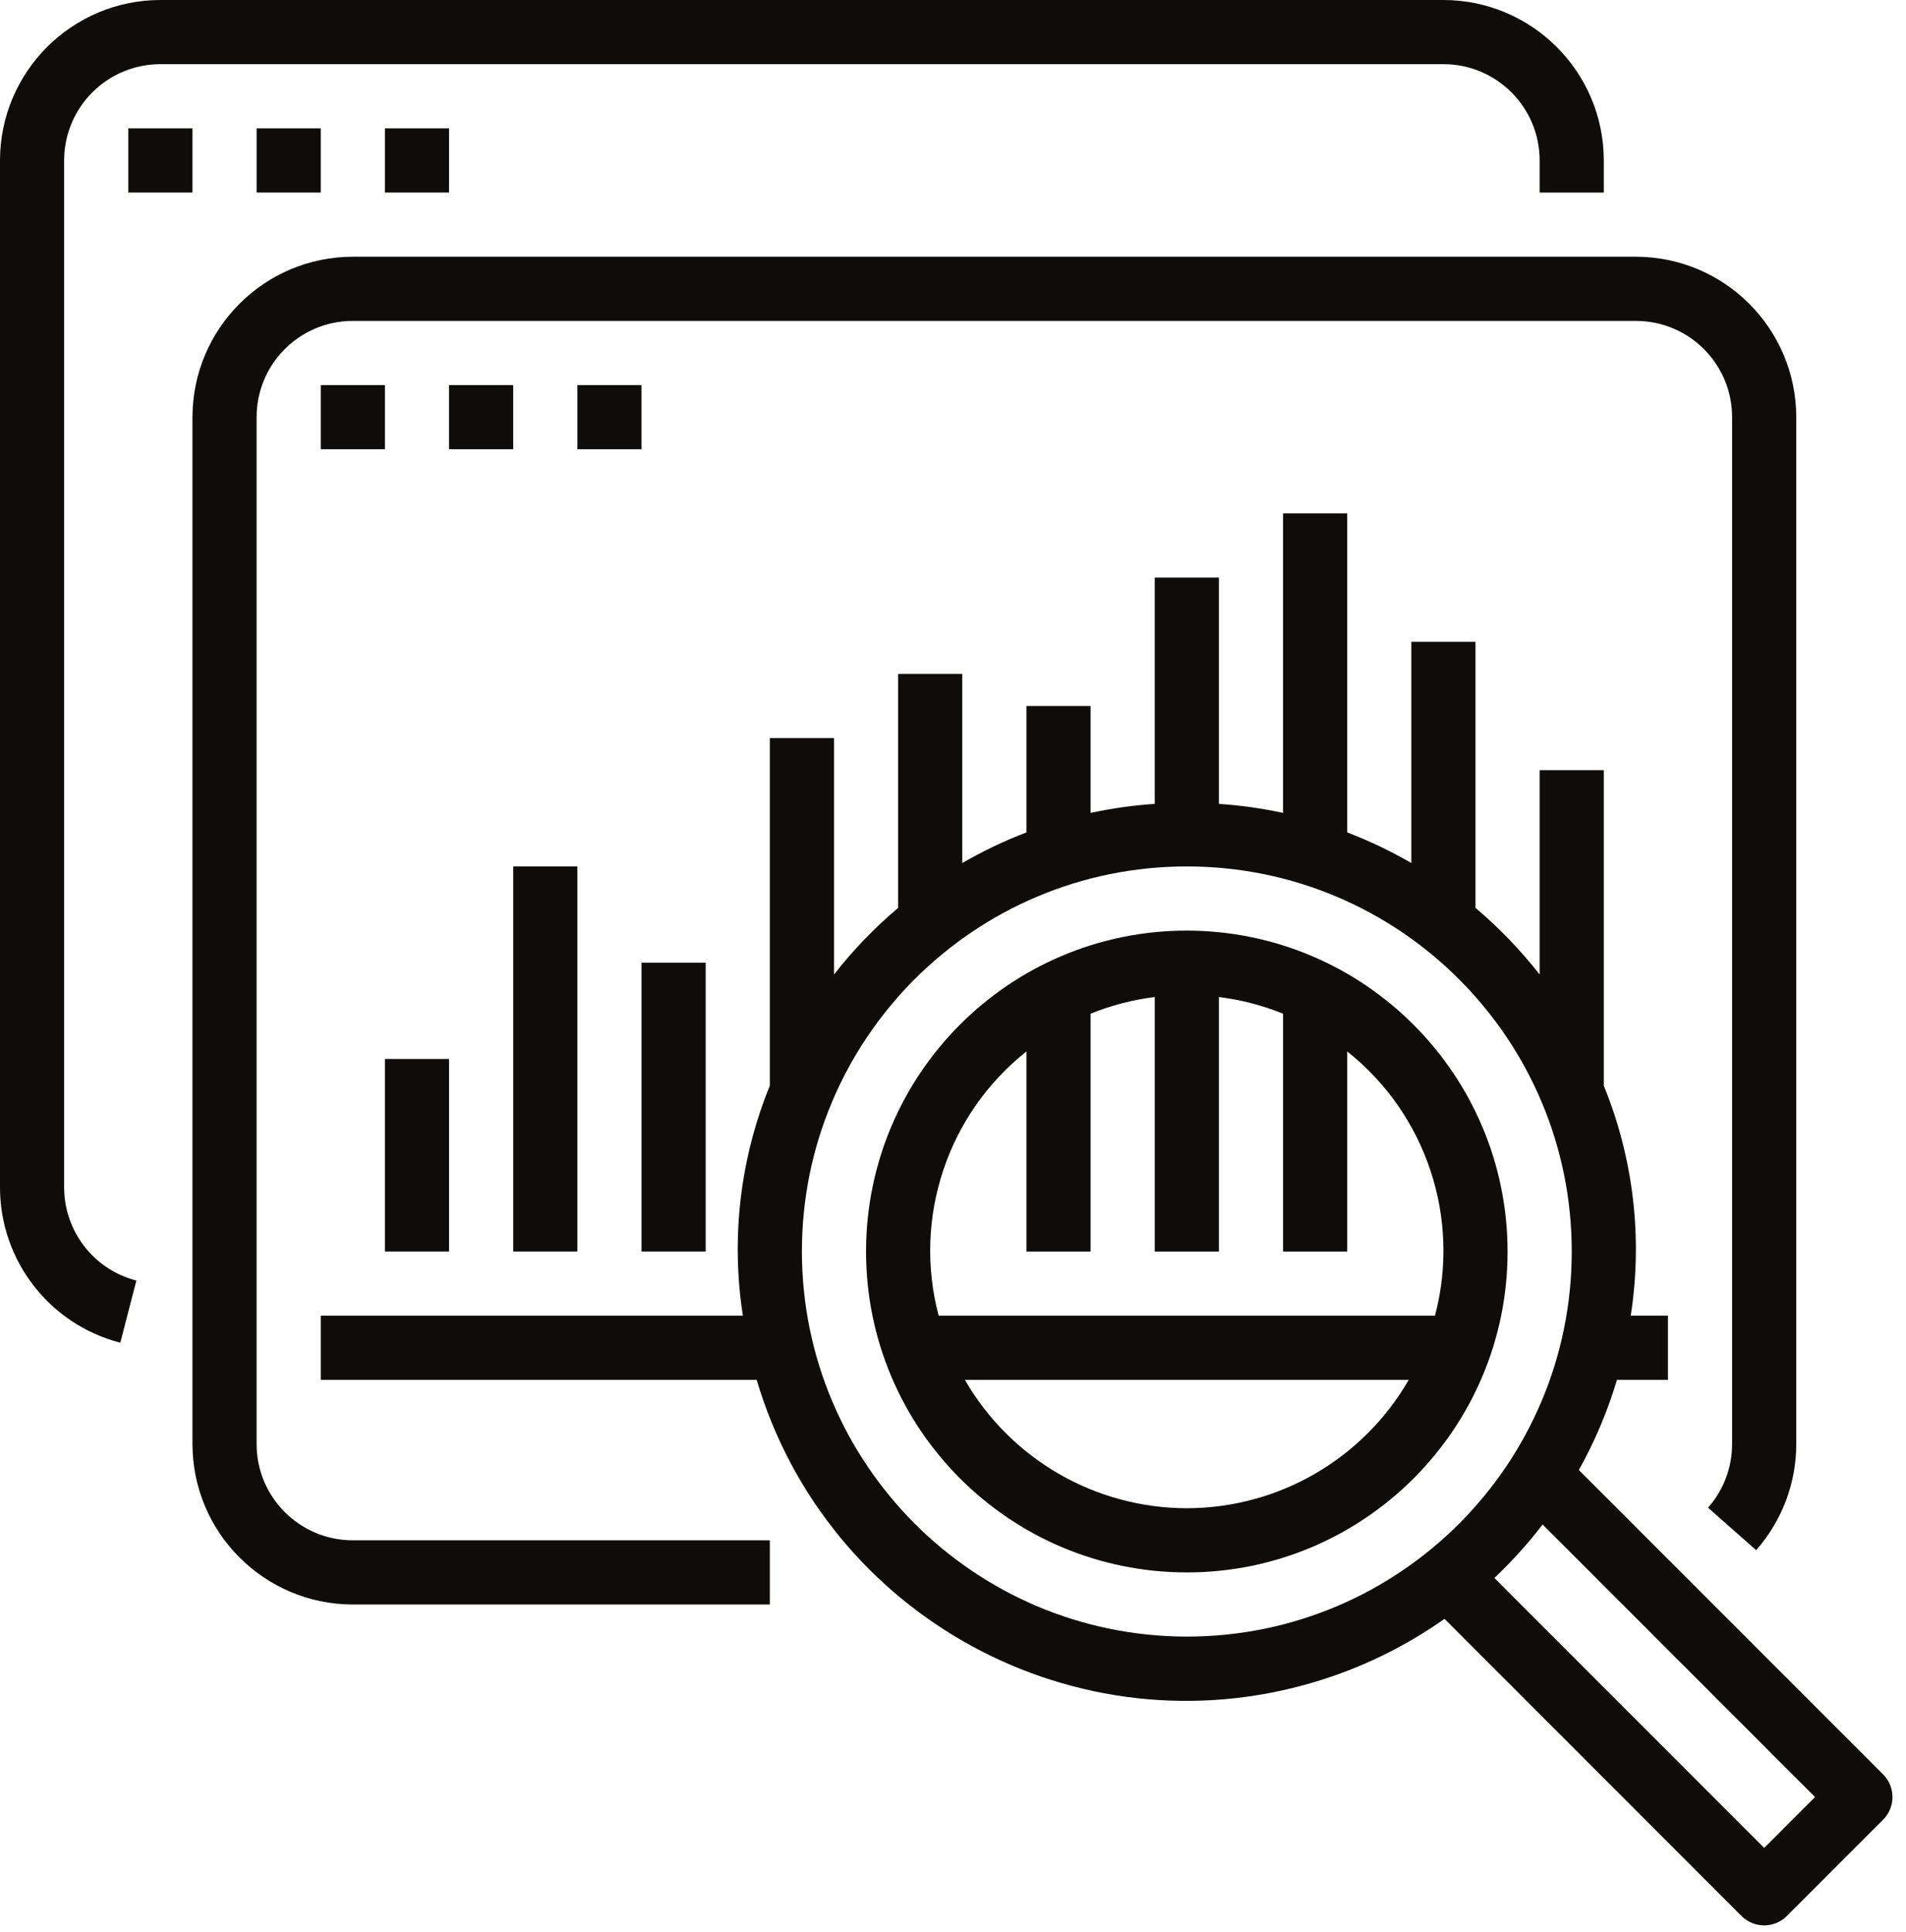
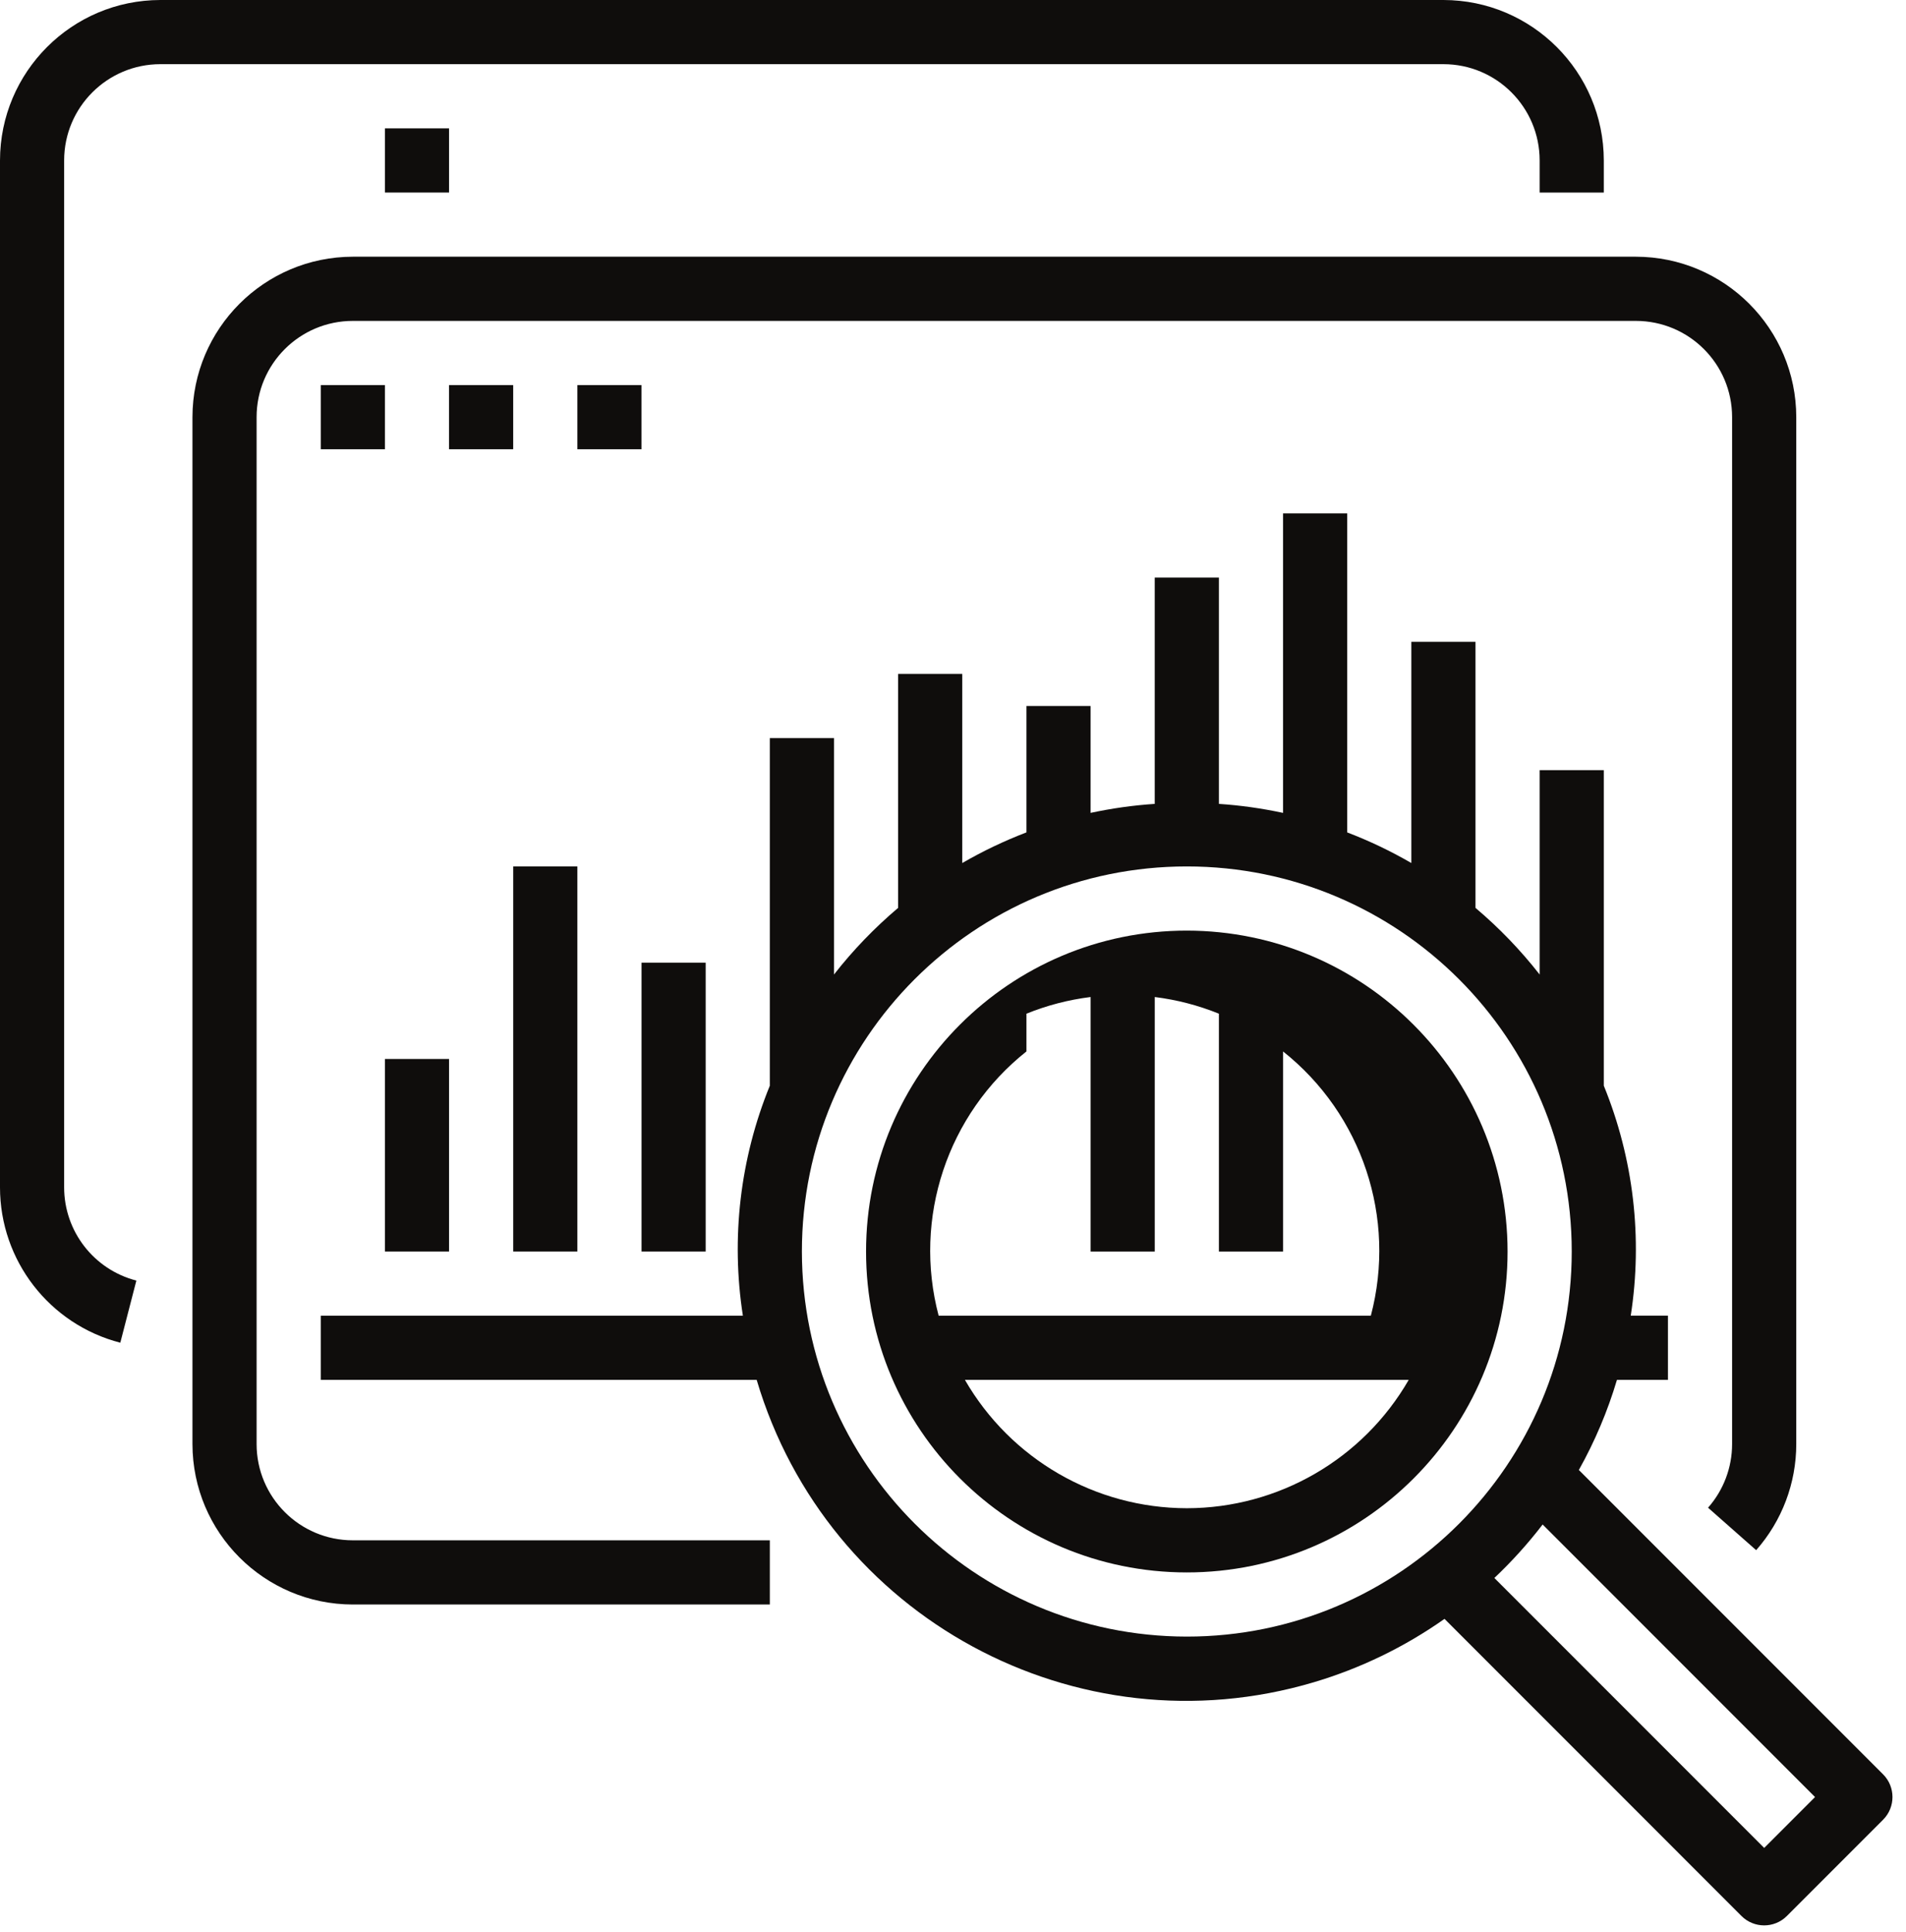
<svg xmlns="http://www.w3.org/2000/svg" width="100%" height="100%" viewBox="0 0 75 76" version="1.1" xml:space="preserve" style="fill-rule:evenodd;clip-rule:evenodd;stroke-linejoin:round;stroke-miterlimit:1.414;">
  <g>
    <path d="M56.798,0l-50.487,0c-3.484,0.004 -6.307,2.827 -6.311,6.311l0,40.39c0,2.878 1.947,5.392 4.734,6.111l0.632,-2.444c-1.673,-0.431 -2.842,-1.94 -2.842,-3.667l0,-40.39c0,-2.091 1.696,-3.787 3.787,-3.787l50.487,0c2.091,0 3.786,1.696 3.786,3.787l0,1.262l2.525,0l0,-1.262c-0.004,-3.484 -2.827,-6.307 -6.311,-6.311Z" style="fill:#0f0d0c;fill-rule:nonzero;" />
-     <rect x="5.049" y="5.049" width="2.524" height="2.524" style="fill:#0f0d0c;" />
-     <rect x="10.097" y="5.049" width="2.524" height="2.524" style="fill:#0f0d0c;" />
    <rect x="15.146" y="5.049" width="2.524" height="2.524" style="fill:#0f0d0c;" />
    <path d="M74.099,69.789l-11.972,-11.971c0.629,-1.123 1.132,-2.311 1.499,-3.544l2.007,0l0,-2.525l-1.464,0c0.475,-3.055 0.109,-6.182 -1.06,-9.045l0,-12.412l-2.525,0l0,8.038c-0.749,-0.958 -1.595,-1.836 -2.524,-2.621l0,-10.465l-2.524,0l0,8.701c-0.808,-0.468 -1.652,-0.871 -2.525,-1.205l0,-12.545l-2.524,0l0,11.778c-0.832,-0.179 -1.675,-0.298 -2.524,-0.354l0,-8.9l-2.525,0l0,8.9c-0.849,0.056 -1.692,0.175 -2.524,0.354l0,-4.205l-2.524,0l0,4.972c-0.873,0.334 -1.717,0.737 -2.525,1.205l0,-7.439l-2.524,0l0,9.203c-0.929,0.785 -1.775,1.663 -2.524,2.621l0,-9.3l-2.525,0l0,13.674c-1.169,2.863 -1.535,5.99 -1.06,9.045l-16.61,0l0,2.525l17.153,0c2.768,9.337 12.581,14.662 21.919,11.894c1.839,-0.546 3.578,-1.388 5.147,-2.494l11.686,11.687c0.493,0.492 1.292,0.492 1.785,0l3.787,-3.787c0.492,-0.493 0.492,-1.292 0,-1.785Zm-27.398,-5.418c-8.362,-0.009 -15.138,-6.785 -15.147,-15.146c0,-8.365 6.782,-15.146 15.147,-15.146c8.364,0 15.146,6.781 15.146,15.146c0,8.365 -6.782,15.146 -15.146,15.146Zm22.719,8.313l-10.618,-10.618c0.688,-0.65 1.323,-1.353 1.9,-2.104l10.719,10.72l-2.001,2.002Z" style="fill:#0f0d0c;fill-rule:nonzero;" />
-     <path d="M46.701,36.603c-6.971,0 -12.622,5.651 -12.622,12.622c0,6.971 5.651,12.622 12.622,12.622c6.97,0 12.621,-5.651 12.621,-12.622c-0.007,-6.968 -5.654,-12.614 -12.621,-12.622Zm0,22.719c-3.603,-0.004 -6.931,-1.928 -8.732,-5.048l17.463,0c-1.801,3.12 -5.129,5.044 -8.731,5.048Zm-9.766,-7.573c-1.016,-3.843 0.341,-7.923 3.455,-10.394l0,7.87l2.524,0l0,-9.354c0.809,-0.328 1.658,-0.548 2.524,-0.656l0,10.01l2.525,0l0,-10.01c0.866,0.108 1.715,0.328 2.524,0.656l0,9.354l2.524,0l0,-7.87c3.114,2.471 4.471,6.551 3.455,10.394l-19.531,0Z" style="fill:#0f0d0c;fill-rule:nonzero;" />
+     <path d="M46.701,36.603c-6.971,0 -12.622,5.651 -12.622,12.622c0,6.971 5.651,12.622 12.622,12.622c6.97,0 12.621,-5.651 12.621,-12.622c-0.007,-6.968 -5.654,-12.614 -12.621,-12.622Zm0,22.719c-3.603,-0.004 -6.931,-1.928 -8.732,-5.048l17.463,0c-1.801,3.12 -5.129,5.044 -8.731,5.048Zm-9.766,-7.573c-1.016,-3.843 0.341,-7.923 3.455,-10.394l0,7.87l0,-9.354c0.809,-0.328 1.658,-0.548 2.524,-0.656l0,10.01l2.525,0l0,-10.01c0.866,0.108 1.715,0.328 2.524,0.656l0,9.354l2.524,0l0,-7.87c3.114,2.471 4.471,6.551 3.455,10.394l-19.531,0Z" style="fill:#0f0d0c;fill-rule:nonzero;" />
    <path d="M64.371,10.097l-50.487,0c-3.484,0.005 -6.307,2.828 -6.311,6.311l0,40.39c0.004,3.484 2.827,6.307 6.311,6.311l16.408,0l0,-2.525l-16.408,0c-2.091,0 -3.787,-1.695 -3.787,-3.786l0,-40.39c0,-2.091 1.696,-3.786 3.787,-3.786l50.487,0c2.091,0 3.786,1.695 3.786,3.786l0,40.39c0,0.922 -0.336,1.812 -0.946,2.504l1.893,1.67c1.017,-1.152 1.578,-2.637 1.578,-4.174l0,-40.39c-0.004,-3.483 -2.827,-6.306 -6.311,-6.311Z" style="fill:#0f0d0c;fill-rule:nonzero;" />
    <rect x="12.622" y="15.146" width="2.524" height="2.524" style="fill:#0f0d0c;" />
    <rect x="17.67" y="15.146" width="2.524" height="2.524" style="fill:#0f0d0c;" />
    <rect x="22.719" y="15.146" width="2.524" height="2.524" style="fill:#0f0d0c;" />
    <rect x="15.146" y="41.652" width="2.524" height="7.573" style="fill:#0f0d0c;" />
    <rect x="20.195" y="34.079" width="2.524" height="15.146" style="fill:#0f0d0c;" />
    <rect x="25.244" y="37.865" width="2.524" height="11.36" style="fill:#0f0d0c;" />
  </g>
</svg>